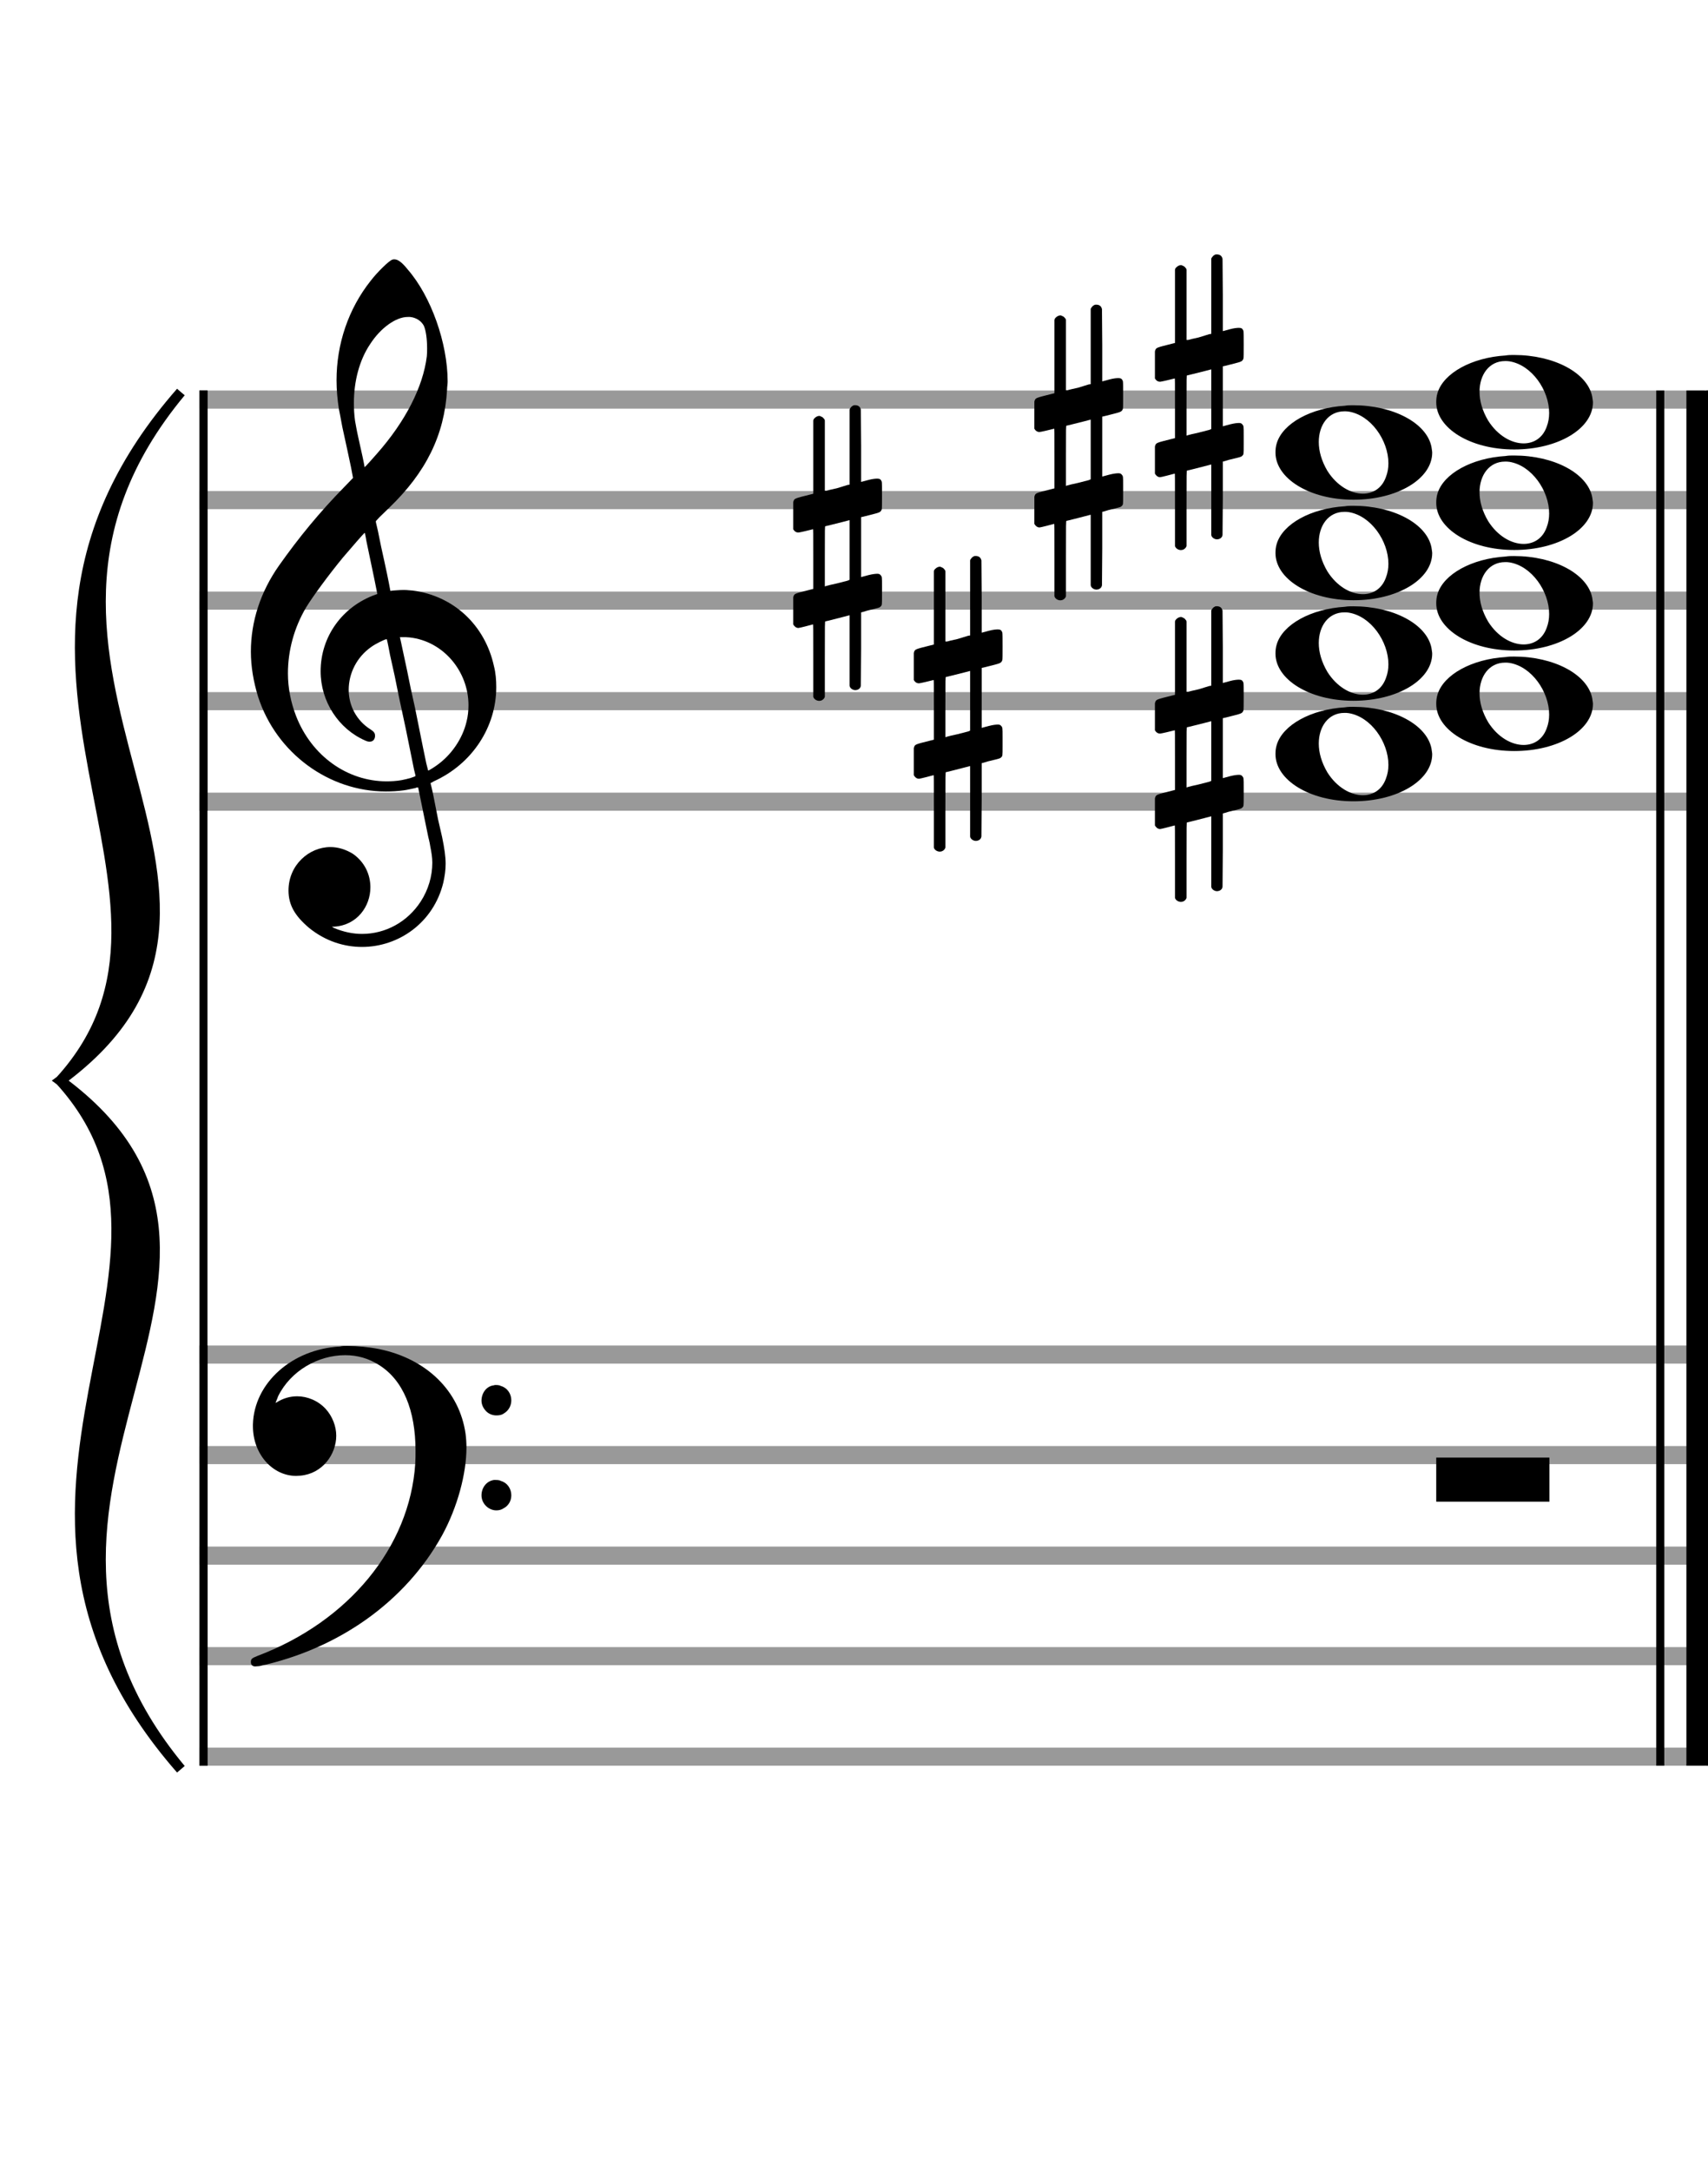
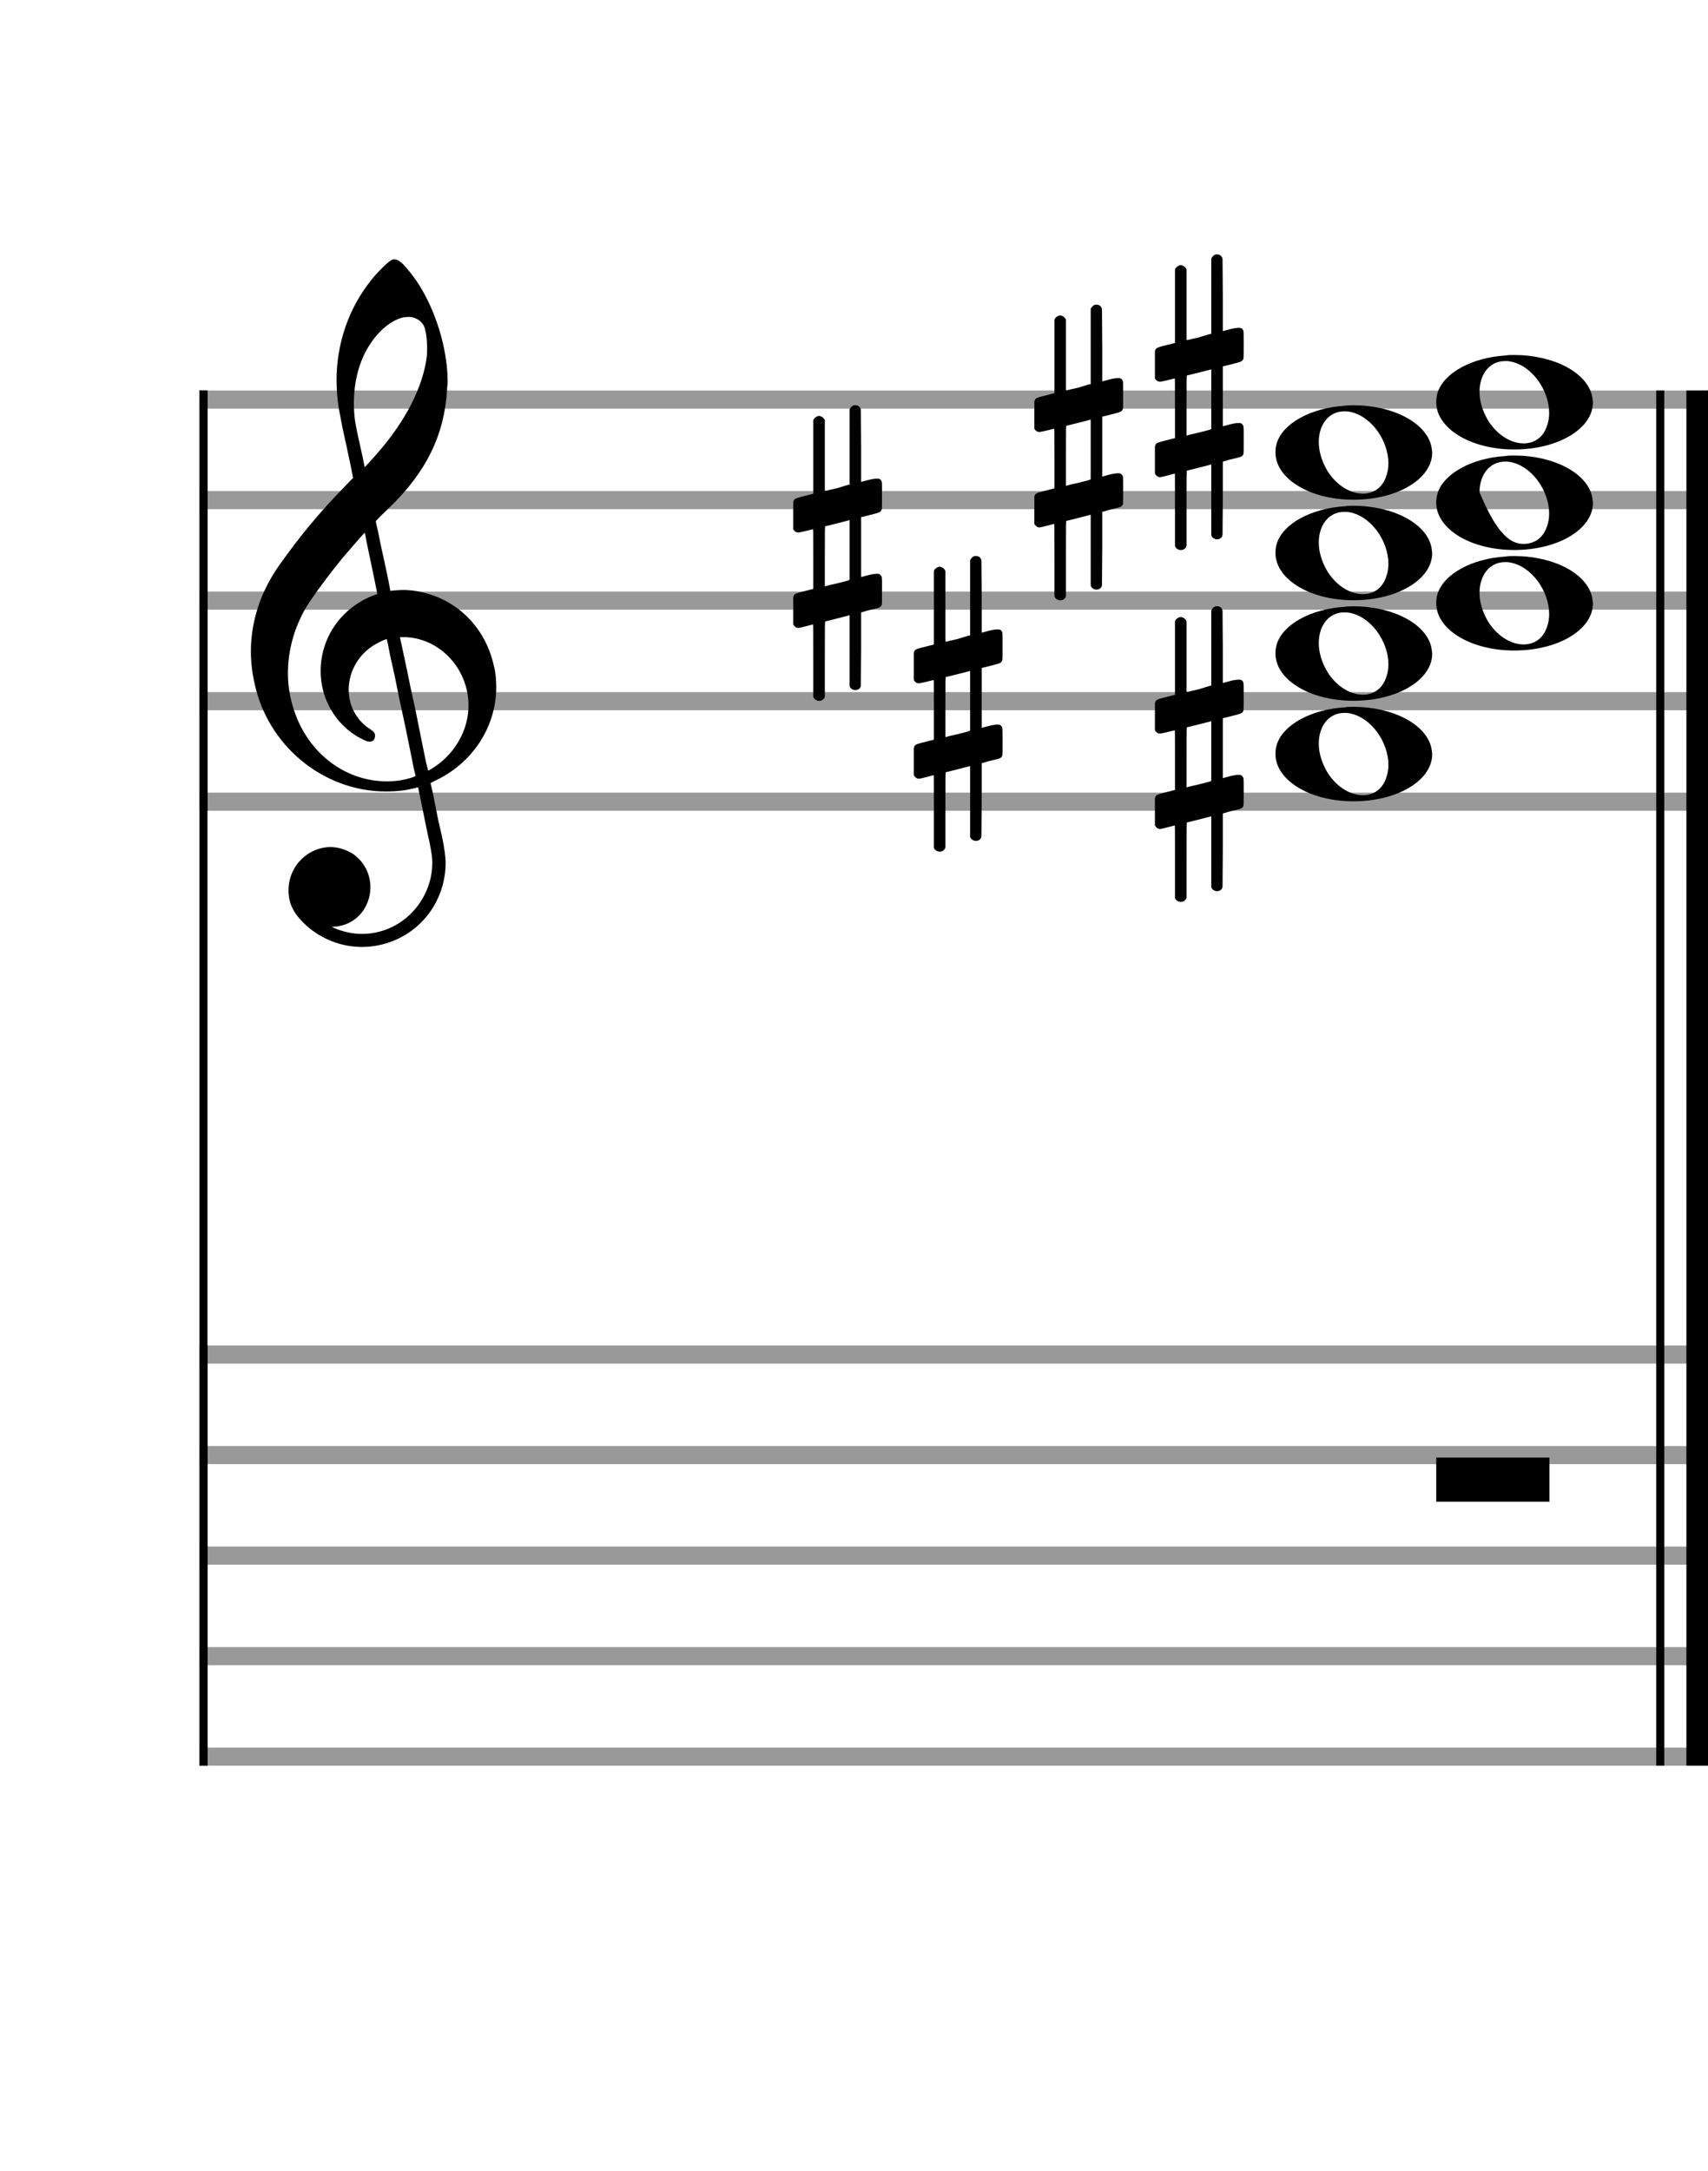
<svg xmlns="http://www.w3.org/2000/svg" version="1.1" id="Layer_1" x="0px" y="0px" width="170px" height="216px" viewBox="0 0 170 216" enable-background="new 0 0 170 216" xml:space="preserve">
  <rect stroke-width="0.3" fill="#999999" stroke="#999999" font-family="Arial" font-size="10pt" font-weight="normal" font-style="normal" x="20" y="39" width="149.5" height="1.5" />
  <rect stroke-width="0.3" fill="#999999" stroke="#999999" font-family="Arial" font-size="10pt" font-weight="normal" font-style="normal" x="20" y="49" width="149.5" height="1.5" />
  <rect stroke-width="0.3" fill="#999999" stroke="#999999" font-family="Arial" font-size="10pt" font-weight="normal" font-style="normal" x="20" y="59" width="149.5" height="1.5" />
  <rect stroke-width="0.3" fill="#999999" stroke="#999999" font-family="Arial" font-size="10pt" font-weight="normal" font-style="normal" x="20" y="69" width="149.5" height="1.5" />
  <rect stroke-width="0.3" fill="#999999" stroke="#999999" font-family="Arial" font-size="10pt" font-weight="normal" font-style="normal" x="20" y="79" width="149.5" height="1.5" />
  <rect stroke-width="0.3" fill="black" stroke="black" font-family="Arial" font-size="10pt" font-weight="normal" font-style="normal" x="20" y="39" width="0.5" height="41.5" />
  <rect stroke-width="0.3" fill="black" stroke="black" font-family="Arial" font-size="10pt" font-weight="normal" font-style="normal" x="170" y="39" width="0.5" height="41.5" />
  <path stroke-width="0.3" fill="black" stroke="none" font-family="Arial" font-size="10pt" font-weight="normal" font-style="normal" x="170" y="39" width="0.5" height="41.5" d="M25 69M39.054 25.829C39.112 25.8,39.17 25.8,39.256 25.8C39.602 25.8,40.005 26.088,40.581 26.808C42.914 29.486,44.555 34.152,44.555 37.954C44.555 38.242,44.498 38.472,44.498 38.76C44.238 43.282,42.395 46.997,38.738 50.51L37.758 51.461L37.413 51.835L37.413 51.95L37.614 52.814L37.931 54.37L38.248 55.81C38.68 57.768,38.853 58.776,38.853 58.776C38.853 58.776,38.853 58.776,38.853 58.776C38.853 58.776,38.968 58.776,39.112 58.747C39.256 58.747,39.717 58.69,40.206 58.69C40.552 58.69,40.898 58.747,41.07 58.747C45.131 59.266,48.27 62.174,49.163 66.264C49.336 66.926,49.394 67.646,49.394 68.366C49.394 72.254,47.061 75.97,43.173 77.726C42.942 77.87,42.856 77.899,42.856 77.899L42.856 77.928C42.856 77.928,43.029 78.59,43.173 79.339L43.605 81.528L44.008 83.285C44.238 84.408,44.354 85.214,44.354 85.934C44.354 86.568,44.267 87.144,44.123 87.806C43.144 91.81,39.659 94.2,36.03 94.2C34.245 94.2,32.402 93.624,30.789 92.328C29.349 91.118,28.715 90.024,28.715 88.584C28.715 86.05,30.76 84.264,32.891 84.264C33.64 84.264,34.389 84.494,35.109 84.926C36.318 85.762,36.866 87.029,36.866 88.267C36.866 90.168,35.541 92.04,33.266 92.184L33.035 92.184L33.208 92.299C34.158 92.702,35.109 92.904,36.03 92.904C38.363 92.904,40.552 91.723,41.877 89.678C42.626 88.526,43.029 87.173,43.029 85.819C43.029 85.301,42.942 84.782,42.827 84.206C42.827 84.149,42.741 83.688,42.626 83.256C41.992 80.146,41.618 78.331,41.618 78.331C41.618 78.331,41.618 78.331,41.618 78.331C41.56 78.331,41.445 78.331,41.358 78.389C41.07 78.446,40.466 78.59,40.206 78.619C39.573 78.706,38.968 78.734,38.392 78.734C32.747 78.734,27.506 74.933,25.691 69.317C25.23 67.819,24.971 66.322,24.971 64.824C24.971 61.829,25.922 58.891,27.765 56.27C29.781 53.419,31.797 50.971,34.274 48.437L35.138 47.544L34.936 46.478L34.562 44.722L34.072 42.475C33.928 41.64,33.755 40.834,33.726 40.661C33.582 39.71,33.496 38.789,33.496 37.838C33.496 34.21,34.677 30.725,36.894 27.931C37.557 27.067,38.738 25.915,39.054 25.829M40.811 31.531C40.754 31.531,40.667 31.531,40.581 31.531C39.4 31.531,37.874 32.626,36.837 34.238C35.771 35.822,35.224 37.925,35.224 40.085C35.224 40.661,35.253 41.266,35.339 41.87C35.426 42.302,35.454 42.59,35.685 43.627L36.088 45.442C36.203 45.989,36.29 46.421,36.29 46.478L36.29 46.478C36.318 46.478,37.211 45.499,37.499 45.154C40.379 41.899,42.107 38.472,42.482 35.448C42.51 35.16,42.51 34.93,42.51 34.642C42.51 33.749,42.395 32.885,42.194 32.424C41.963 31.963,41.445 31.589,40.811 31.531M36.462 53.794C36.405 53.39,36.318 53.074,36.318 53.016C36.318 53.016,36.318 53.016,36.29 53.016C36.232 53.016,34.994 54.456,34.13 55.464C32.661 57.25,31.106 59.381,30.472 60.418C29.262 62.462,28.658 64.738,28.658 66.984C28.658 68.453,28.946 69.864,29.464 71.218C31.019 75.221,34.59 77.726,38.478 77.726C38.939 77.726,39.458 77.698,39.947 77.611C40.581 77.496,41.358 77.266,41.358 77.179L41.358 77.179C41.358 77.179,41.301 76.891,41.214 76.574L40.379 72.456L39.717 69.374L39.285 67.243L38.824 65.17C38.594 63.931,38.507 63.614,38.507 63.614C38.507 63.614,38.507 63.586,38.478 63.586C38.306 63.586,37.384 64.046,36.981 64.334C35.483 65.371,34.706 67.013,34.706 68.626C34.706 70.152,35.454 71.678,36.894 72.571C37.211 72.773,37.326 72.946,37.326 73.147C37.326 73.176,37.326 73.262,37.326 73.291C37.269 73.637,37.067 73.781,36.779 73.781C36.664 73.781,36.52 73.752,36.347 73.666C33.698 72.514,31.912 69.778,31.912 66.782L31.912 66.782C31.912 63.326,34.072 60.331,37.384 59.15L37.557 59.093L37.269 57.653L36.462 53.794M40.782 63.413C40.552 63.384,40.322 63.384,40.149 63.384C40.091 63.384,40.005 63.384,39.947 63.384L39.803 63.384L39.918 63.902L40.523 66.725L40.898 68.568L41.301 70.382L42.107 74.386L42.424 75.912C42.539 76.315,42.597 76.661,42.626 76.661C42.626 76.661,42.626 76.661,42.626 76.661C42.654 76.661,43.144 76.373,43.461 76.142C44.93 75.106,46.024 73.493,46.427 71.822C46.571 71.275,46.629 70.699,46.629 70.152C46.629 66.811,44.152 63.787,40.782 63.413" />
  <rect stroke-width="0.3" fill="#999999" stroke="#999999" font-family="Arial" font-size="10pt" font-weight="normal" font-style="normal" x="20" y="134" width="149.5" height="1.5" />
  <rect stroke-width="0.3" fill="#999999" stroke="#999999" font-family="Arial" font-size="10pt" font-weight="normal" font-style="normal" x="20" y="144" width="149.5" height="1.5" />
  <rect stroke-width="0.3" fill="#999999" stroke="#999999" font-family="Arial" font-size="10pt" font-weight="normal" font-style="normal" x="20" y="154" width="149.5" height="1.5" />
  <rect stroke-width="0.3" fill="#999999" stroke="#999999" font-family="Arial" font-size="10pt" font-weight="normal" font-style="normal" x="20" y="164" width="149.5" height="1.5" />
  <rect stroke-width="0.3" fill="#999999" stroke="#999999" font-family="Arial" font-size="10pt" font-weight="normal" font-style="normal" x="20" y="174" width="149.5" height="1.5" />
  <rect stroke-width="0.3" fill="black" stroke="black" font-family="Arial" font-size="10pt" font-weight="normal" font-style="normal" x="20" y="134" width="0.5" height="41.5" />
-   <rect stroke-width="0.3" fill="black" stroke="black" font-family="Arial" font-size="10pt" font-weight="normal" font-style="normal" x="170" y="134" width="0.5" height="41.5" />
-   <path stroke-width="0.3" fill="black" stroke="none" font-family="Arial" font-size="10pt" font-weight="normal" font-style="normal" x="170" y="134" width="0.5" height="41.5" d="M25 144M33.842 133.949C34.072 133.891,34.302 133.891,34.562 133.891C35.57 133.891,36.75 134.006,37.758 134.208C42.482 135.187,45.736 138.384,46.341 142.646C46.398 143.107,46.427 143.539,46.427 144C46.427 146.592,45.534 149.933,44.008 152.726C40.379 159.293,33.755 164.016,25.806 165.744C25.662 165.744,25.547 165.773,25.403 165.773C25.115 165.773,24.971 165.6,24.971 165.341C24.971 165.053,25.029 164.966,25.605 164.736C34.706 161.309,40.782 153.907,41.33 145.613C41.358 145.181,41.358 144.691,41.358 144.317C41.358 140.285,40.12 137.29,37.73 135.792C36.693 135.13,35.57 134.813,34.36 134.813C31.682 134.813,28.946 136.339,27.678 138.902C27.621 139.104,27.419 139.536,27.419 139.565C27.419 139.565,27.419 139.565,27.419 139.565C27.419 139.565,27.448 139.536,27.534 139.507C28.168 139.104,28.859 138.902,29.579 138.902C30.587 138.902,31.653 139.334,32.402 140.141C33.093 140.89,33.467 141.898,33.467 142.819C33.467 144.691,32.085 146.592,29.925 146.794C29.781 146.794,29.637 146.822,29.493 146.822C27.102 146.822,25.173 144.634,25.173 141.869C25.173 141.811,25.173 141.725,25.173 141.696C25.288 137.578,29.061 134.208,33.842 133.949M49.163 137.808C49.221 137.779,49.25 137.779,49.336 137.779C49.538 137.779,49.768 137.808,49.826 137.866C50.546 138.067,50.891 138.701,50.891 139.306C50.891 139.824,50.632 140.342,50.114 140.63C49.912 140.774,49.653 140.803,49.394 140.803C48.99 140.803,48.558 140.63,48.27 140.256C48.04 139.968,47.925 139.651,47.925 139.334C47.925 138.614,48.386 137.894,49.163 137.808M49.163 147.226C49.221 147.226,49.25 147.226,49.336 147.226C49.538 147.226,49.768 147.254,49.826 147.312C50.546 147.514,50.891 148.147,50.891 148.752C50.891 149.27,50.632 149.789,50.114 150.048C49.912 150.192,49.653 150.25,49.394 150.25C48.99 150.25,48.558 150.048,48.27 149.702C48.04 149.414,47.925 149.098,47.925 148.752C47.925 148.032,48.386 147.341,49.163 147.226" />
-   <path stroke-width="0.3" fill="black" stroke="none" font-family="Arial" font-size="10pt" font-weight="normal" font-style="normal" x="170" y="134" width="0.5" height="41.5" d="M18 39C-4.8 66.4,31.2 89.005,6 107.5C31.2 125.995,-4.8 148.6,18 176C-6 148.6,22.8 125.995,6 107.5C22.8 89.005,-6 66.4,18 39" />
-   <path stroke-width="1" fill="none" stroke="black" font-family="Arial" font-size="10pt" font-weight="normal" font-style="normal" x="170" y="134" width="0.5" height="41.5" d="M18 39C-4.8 66.4,31.2 89.005,6 107.5C31.2 125.995,-4.8 148.6,18 176C-6 148.6,22.8 125.995,6 107.5C22.8 89.005,-6 66.4,18 39" />
  <rect stroke-width="0.3" fill="black" stroke="black" font-family="Arial" font-size="10pt" font-weight="normal" font-style="normal" x="20" y="39" width="0.5" height="136.5" />
  <rect stroke-width="0.3" fill="black" stroke="black" font-family="Arial" font-size="10pt" font-weight="normal" font-style="normal" x="165" y="39" width="0.5" height="136.5" />
  <rect stroke-width="0.3" fill="black" stroke="black" font-family="Arial" font-size="10pt" font-weight="normal" font-style="normal" x="168" y="39" width="2.5" height="136.5" />
  <g class="vf-stavenote">
    <g class="vf-note" pointer-events="bounding-box">
      <g class="vf-notehead" pointer-events="bounding-box">
        <path stroke-width="0.3" fill="black" stroke="none" font-family="Arial" font-size="10pt" font-weight="normal" font-style="normal" x="168" y="39" width="2.5" height="136.5" d="M126.951 75M133.855 70.363C134.133 70.313,134.41 70.313,134.687 70.313C138.669 70.313,141.995 72.077,142.474 74.446C142.499 74.672,142.549 74.874,142.549 75.025C142.549 77.621,139.122 79.712,134.712 79.712C130.302 79.712,126.951 77.57,126.951 75.025C126.951 74.723,126.976 74.42,127.077 74.093C127.681 72.102,130.504 70.565,133.855 70.363M134.233 70.943C134.107 70.918,133.931 70.918,133.805 70.918C132.217 70.918,131.26 72.278,131.26 73.967C131.26 74.874,131.537 75.857,132.117 76.84C133.074 78.352,134.46 79.108,135.645 79.108C136.653 79.108,137.535 78.578,137.938 77.47C138.114 77.016,138.19 76.562,138.19 76.084C138.19 73.816,136.451 71.296,134.233 70.943" />
      </g>
      <g class="vf-notehead" pointer-events="bounding-box">
-         <path stroke-width="0.3" fill="black" stroke="none" font-family="Arial" font-size="10pt" font-weight="normal" font-style="normal" x="168" y="39" width="2.5" height="136.5" d="M142.951 70M149.855 65.363C150.133 65.313,150.41 65.313,150.687 65.313C154.669 65.313,157.995 67.077,158.474 69.446C158.499 69.672,158.549 69.874,158.549 70.025C158.549 72.621,155.122 74.712,150.712 74.712C146.302 74.712,142.951 72.57,142.951 70.025C142.951 69.723,142.976 69.42,143.077 69.093C143.681 67.102,146.504 65.565,149.855 65.363M150.233 65.943C150.107 65.918,149.931 65.918,149.805 65.918C148.217 65.918,147.26 67.278,147.26 68.967C147.26 69.874,147.537 70.857,148.117 71.84C149.074 73.352,150.46 74.108,151.645 74.108C152.653 74.108,153.535 73.578,153.938 72.47C154.114 72.016,154.19 71.562,154.19 71.084C154.19 68.816,152.451 66.296,150.233 65.943" />
-       </g>
+         </g>
      <g class="vf-notehead" pointer-events="bounding-box">
        <path stroke-width="0.3" fill="black" stroke="none" font-family="Arial" font-size="10pt" font-weight="normal" font-style="normal" x="168" y="39" width="2.5" height="136.5" d="M126.951 65M133.855 60.363C134.133 60.313,134.41 60.313,134.687 60.313C138.669 60.313,141.995 62.077,142.474 64.446C142.499 64.672,142.549 64.874,142.549 65.025C142.549 67.621,139.122 69.712,134.712 69.712C130.302 69.712,126.951 67.57,126.951 65.025C126.951 64.723,126.976 64.42,127.077 64.093C127.681 62.102,130.504 60.565,133.855 60.363M134.233 60.943C134.107 60.918,133.931 60.918,133.805 60.918C132.217 60.918,131.26 62.278,131.26 63.967C131.26 64.874,131.537 65.857,132.117 66.84C133.074 68.352,134.46 69.108,135.645 69.108C136.653 69.108,137.535 68.578,137.938 67.47C138.114 67.016,138.19 66.562,138.19 66.084C138.19 63.816,136.451 61.296,134.233 60.943" />
      </g>
      <g class="vf-notehead" pointer-events="bounding-box">
        <path stroke-width="0.3" fill="black" stroke="none" font-family="Arial" font-size="10pt" font-weight="normal" font-style="normal" x="168" y="39" width="2.5" height="136.5" d="M142.951 60M149.855 55.363C150.133 55.313,150.41 55.313,150.687 55.313C154.669 55.313,157.995 57.077,158.474 59.446C158.499 59.672,158.549 59.874,158.549 60.025C158.549 62.621,155.122 64.712,150.712 64.712C146.302 64.712,142.951 62.57,142.951 60.025C142.951 59.723,142.976 59.42,143.077 59.093C143.681 57.102,146.504 55.565,149.855 55.363M150.233 55.943C150.107 55.918,149.931 55.918,149.805 55.918C148.217 55.918,147.26 57.278,147.26 58.967C147.26 59.874,147.537 60.857,148.117 61.84C149.074 63.352,150.46 64.108,151.645 64.108C152.653 64.108,153.535 63.578,153.938 62.47C154.114 62.016,154.19 61.562,154.19 61.084C154.19 58.816,152.451 56.296,150.233 55.943" />
      </g>
      <g class="vf-notehead" pointer-events="bounding-box">
        <path stroke-width="0.3" fill="black" stroke="none" font-family="Arial" font-size="10pt" font-weight="normal" font-style="normal" x="168" y="39" width="2.5" height="136.5" d="M126.951 55M133.855 50.363C134.133 50.313,134.41 50.313,134.687 50.313C138.669 50.313,141.995 52.077,142.474 54.446C142.499 54.672,142.549 54.874,142.549 55.025C142.549 57.621,139.122 59.712,134.712 59.712C130.302 59.712,126.951 57.57,126.951 55.025C126.951 54.723,126.976 54.42,127.077 54.093C127.681 52.102,130.504 50.565,133.855 50.363M134.233 50.943C134.107 50.918,133.931 50.918,133.805 50.918C132.217 50.918,131.26 52.278,131.26 53.967C131.26 54.874,131.537 55.857,132.117 56.84C133.074 58.352,134.46 59.108,135.645 59.108C136.653 59.108,137.535 58.578,137.938 57.47C138.114 57.016,138.19 56.562,138.19 56.084C138.19 53.816,136.451 51.296,134.233 50.943" />
      </g>
      <g class="vf-notehead" pointer-events="bounding-box">
-         <path stroke-width="0.3" fill="black" stroke="none" font-family="Arial" font-size="10pt" font-weight="normal" font-style="normal" x="168" y="39" width="2.5" height="136.5" d="M142.951 50M149.855 45.363C150.133 45.313,150.41 45.313,150.687 45.313C154.669 45.313,157.995 47.077,158.474 49.446C158.499 49.672,158.549 49.874,158.549 50.025C158.549 52.621,155.122 54.712,150.712 54.712C146.302 54.712,142.951 52.57,142.951 50.025C142.951 49.723,142.976 49.42,143.077 49.093C143.681 47.102,146.504 45.565,149.855 45.363M150.233 45.943C150.107 45.918,149.931 45.918,149.805 45.918C148.217 45.918,147.26 47.278,147.26 48.967C147.26 49.874,147.537 50.857,148.117 51.84C149.074 53.352,150.46 54.108,151.645 54.108C152.653 54.108,153.535 53.578,153.938 52.47C154.114 52.016,154.19 51.562,154.19 51.084C154.19 48.816,152.451 46.296,150.233 45.943" />
+         <path stroke-width="0.3" fill="black" stroke="none" font-family="Arial" font-size="10pt" font-weight="normal" font-style="normal" x="168" y="39" width="2.5" height="136.5" d="M142.951 50M149.855 45.363C150.133 45.313,150.41 45.313,150.687 45.313C154.669 45.313,157.995 47.077,158.474 49.446C158.499 49.672,158.549 49.874,158.549 50.025C158.549 52.621,155.122 54.712,150.712 54.712C146.302 54.712,142.951 52.57,142.951 50.025C142.951 49.723,142.976 49.42,143.077 49.093C143.681 47.102,146.504 45.565,149.855 45.363M150.233 45.943C150.107 45.918,149.931 45.918,149.805 45.918C148.217 45.918,147.26 47.278,147.26 48.967C149.074 53.352,150.46 54.108,151.645 54.108C152.653 54.108,153.535 53.578,153.938 52.47C154.114 52.016,154.19 51.562,154.19 51.084C154.19 48.816,152.451 46.296,150.233 45.943" />
      </g>
      <g class="vf-notehead" pointer-events="bounding-box">
        <path stroke-width="0.3" fill="black" stroke="none" font-family="Arial" font-size="10pt" font-weight="normal" font-style="normal" x="168" y="39" width="2.5" height="136.5" d="M126.951 45M133.855 40.363C134.133 40.313,134.41 40.313,134.687 40.313C138.669 40.313,141.995 42.077,142.474 44.446C142.499 44.672,142.549 44.874,142.549 45.025C142.549 47.621,139.122 49.712,134.712 49.712C130.302 49.712,126.951 47.57,126.951 45.025C126.951 44.723,126.976 44.42,127.077 44.093C127.681 42.102,130.504 40.565,133.855 40.363M134.233 40.943C134.107 40.918,133.931 40.918,133.805 40.918C132.217 40.918,131.26 42.278,131.26 43.967C131.26 44.874,131.537 45.857,132.117 46.84C133.074 48.352,134.46 49.108,135.645 49.108C136.653 49.108,137.535 48.578,137.938 47.47C138.114 47.016,138.19 46.562,138.19 46.084C138.19 43.816,136.451 41.296,134.233 40.943" />
      </g>
      <g class="vf-notehead" pointer-events="bounding-box">
        <path stroke-width="0.3" fill="black" stroke="none" font-family="Arial" font-size="10pt" font-weight="normal" font-style="normal" x="168" y="39" width="2.5" height="136.5" d="M142.951 40M149.855 35.363C150.133 35.313,150.41 35.313,150.687 35.313C154.669 35.313,157.995 37.077,158.474 39.446C158.499 39.672,158.549 39.874,158.549 40.025C158.549 42.621,155.122 44.712,150.712 44.712C146.302 44.712,142.951 42.57,142.951 40.025C142.951 39.723,142.976 39.42,143.077 39.093C143.681 37.102,146.504 35.565,149.855 35.363M150.233 35.943C150.107 35.918,149.931 35.918,149.805 35.918C148.217 35.918,147.26 37.278,147.26 38.967C147.26 39.874,147.537 40.857,148.117 41.84C149.074 43.352,150.46 44.108,151.645 44.108C152.653 44.108,153.535 43.578,153.938 42.47C154.114 42.016,154.19 41.562,154.19 41.084C154.19 38.816,152.451 36.296,150.233 35.943" />
      </g>
    </g>
    <g class="vf-modifiers">
      <path stroke-width="0.3" fill="black" stroke="none" font-family="Arial" font-size="10pt" font-weight="normal" font-style="normal" x="168" y="39" width="2.5" height="136.5" d="M114.951 75M120.888 60.362C120.97 60.308,120.997 60.308,121.107 60.308C121.38 60.308,121.572 60.417,121.654 60.663L121.681 60.745L121.709 64.33L121.709 67.941L122.42 67.75C122.83 67.64,123.131 67.613,123.323 67.613C123.569 67.613,123.678 67.695,123.761 67.914C123.788 67.996,123.788 68.625,123.788 69.309C123.788 69.966,123.788 70.65,123.761 70.677C123.651 70.951,123.569 70.978,122.83 71.17C121.9 71.416,121.709 71.443,121.709 71.443C121.709 71.443,121.709 72.155,121.709 73.222C121.709 73.605,121.709 74.015,121.709 74.453L121.709 77.408L122.42 77.216C122.858 77.107,123.131 77.079,123.323 77.079C123.46 77.079,123.569 77.107,123.651 77.216C123.788 77.38,123.788 77.353,123.788 78.365L123.788 78.776L123.788 79.213C123.788 80.226,123.788 80.198,123.651 80.335C123.542 80.445,123.569 80.445,122.31 80.746C122.037 80.828,121.791 80.91,121.763 80.91L121.709 80.91L121.709 84.549L121.681 88.215L121.654 88.324C121.572 88.543,121.353 88.653,121.107 88.653C120.942 88.653,120.696 88.543,120.587 88.324L120.559 88.215L120.559 84.713L120.559 81.211L120.532 81.211L119.903 81.375L118.726 81.676C118.425 81.758,118.152 81.813,118.152 81.813C118.097 81.813,118.097 82.004,118.097 85.534L118.097 89.309L118.07 89.391C117.96 89.61,117.741 89.72,117.55 89.72C117.331 89.72,117.085 89.61,116.975 89.391L116.948 89.309L116.948 85.698C116.948 82.36,116.948 82.114,116.921 82.114C116.921 82.114,116.921 82.114,116.921 82.114C116.62 82.196,115.58 82.469,115.47 82.469C115.224 82.469,115.06 82.305,114.951 82.114C114.951 82.004,114.951 82.004,114.951 80.718L114.951 79.432L114.978 79.323C115.087 79.049,115.087 79.049,116.62 78.666L116.948 78.584L116.948 75.602C116.948 72.839,116.948 72.647,116.921 72.647C116.921 72.647,116.921 72.647,116.921 72.647C116.62 72.729,115.58 72.975,115.47 72.975C115.224 72.975,115.06 72.839,114.951 72.647C114.951 72.538,114.951 72.538,114.951 71.252L114.951 69.966L114.978 69.856C115.087 69.583,115.087 69.583,116.62 69.2L116.948 69.118L116.948 65.479L116.948 61.84L116.975 61.73C117.085 61.539,117.331 61.375,117.55 61.375C117.632 61.375,117.687 61.429,117.769 61.457C117.878 61.484,117.988 61.621,118.07 61.73L118.097 61.84L118.097 65.342L118.097 68.817L118.261 68.817C118.316 68.789,118.808 68.68,119.301 68.57L120.368 68.242L120.559 68.215L120.559 64.494L120.559 60.745L120.587 60.663C120.669 60.554,120.751 60.417,120.888 60.362M120.559 74.754C120.559 73.085,120.559 71.744,120.559 71.744L120.559 71.744C120.532 71.744,120.258 71.826,119.93 71.908L118.726 72.209C118.425 72.291,118.152 72.346,118.152 72.346C118.097 72.346,118.097 72.51,118.097 75.328L118.097 78.338L118.261 78.283C118.316 78.256,118.808 78.146,119.301 78.037L120.368 77.763L120.559 77.681L120.559 74.754" />
      <path stroke-width="0.3" fill="black" stroke="none" font-family="Arial" font-size="10pt" font-weight="normal" font-style="normal" x="168" y="39" width="2.5" height="136.5" d="M90.951 70M96.888 55.362C96.97 55.308,96.997 55.308,97.107 55.308C97.38 55.308,97.572 55.417,97.654 55.663L97.681 55.745L97.709 59.33L97.709 62.941L98.42 62.75C98.83 62.64,99.131 62.613,99.323 62.613C99.569 62.613,99.678 62.695,99.761 62.914C99.788 62.996,99.788 63.625,99.788 64.309C99.788 64.966,99.788 65.65,99.761 65.677C99.651 65.951,99.569 65.978,98.83 66.17C97.9 66.416,97.709 66.443,97.709 66.443C97.709 66.443,97.709 67.155,97.709 68.222C97.709 68.605,97.709 69.015,97.709 69.453L97.709 72.408L98.42 72.216C98.858 72.107,99.131 72.079,99.323 72.079C99.46 72.079,99.569 72.107,99.651 72.216C99.788 72.38,99.788 72.353,99.788 73.365L99.788 73.776L99.788 74.213C99.788 75.226,99.788 75.198,99.651 75.335C99.542 75.445,99.569 75.445,98.31 75.746C98.037 75.828,97.791 75.91,97.763 75.91L97.709 75.91L97.709 79.549L97.681 83.215L97.654 83.324C97.572 83.543,97.353 83.653,97.107 83.653C96.942 83.653,96.696 83.543,96.587 83.324L96.559 83.215L96.559 79.713L96.559 76.211L96.532 76.211L95.903 76.375L94.726 76.676C94.425 76.758,94.152 76.813,94.152 76.813C94.097 76.813,94.097 77.004,94.097 80.534L94.097 84.309L94.07 84.391C93.96 84.61,93.741 84.72,93.55 84.72C93.331 84.72,93.085 84.61,92.975 84.391L92.948 84.309L92.948 80.698C92.948 77.36,92.948 77.114,92.921 77.114C92.921 77.114,92.921 77.114,92.921 77.114C92.62 77.196,91.58 77.469,91.47 77.469C91.224 77.469,91.06 77.305,90.951 77.114C90.951 77.004,90.951 77.004,90.951 75.718L90.951 74.432L90.978 74.323C91.087 74.049,91.087 74.049,92.62 73.666L92.948 73.584L92.948 70.602C92.948 67.839,92.948 67.647,92.921 67.647C92.921 67.647,92.921 67.647,92.921 67.647C92.62 67.729,91.58 67.975,91.47 67.975C91.224 67.975,91.06 67.839,90.951 67.647C90.951 67.538,90.951 67.538,90.951 66.252L90.951 64.966L90.978 64.856C91.087 64.583,91.087 64.583,92.62 64.2L92.948 64.118L92.948 60.479L92.948 56.84L92.975 56.73C93.085 56.539,93.331 56.375,93.55 56.375C93.632 56.375,93.687 56.429,93.769 56.457C93.878 56.484,93.988 56.621,94.07 56.73L94.097 56.84L94.097 60.342L94.097 63.817L94.261 63.817C94.316 63.789,94.808 63.68,95.301 63.57L96.368 63.242L96.559 63.215L96.559 59.494L96.559 55.745L96.587 55.663C96.669 55.554,96.751 55.417,96.888 55.362M96.559 69.754C96.559 68.085,96.559 66.744,96.559 66.744L96.559 66.744C96.532 66.744,96.258 66.826,95.93 66.908L94.726 67.209C94.425 67.291,94.152 67.346,94.152 67.346C94.097 67.346,94.097 67.51,94.097 70.328L94.097 73.338L94.261 73.283C94.316 73.256,94.808 73.146,95.301 73.037L96.368 72.763L96.559 72.681L96.559 69.754" />
      <path stroke-width="0.3" fill="black" stroke="none" font-family="Arial" font-size="10pt" font-weight="normal" font-style="normal" x="168" y="39" width="2.5" height="136.5" d="M78.951 55M84.888 40.362C84.97 40.308,84.997 40.308,85.107 40.308C85.38 40.308,85.572 40.417,85.654 40.663L85.681 40.745L85.709 44.33L85.709 47.941L86.42 47.75C86.83 47.64,87.131 47.613,87.323 47.613C87.569 47.613,87.678 47.695,87.761 47.914C87.788 47.996,87.788 48.625,87.788 49.309C87.788 49.966,87.788 50.65,87.761 50.677C87.651 50.951,87.569 50.978,86.83 51.17C85.9 51.416,85.709 51.443,85.709 51.443C85.709 51.443,85.709 52.155,85.709 53.222C85.709 53.605,85.709 54.015,85.709 54.453L85.709 57.408L86.42 57.216C86.858 57.107,87.131 57.079,87.323 57.079C87.46 57.079,87.569 57.107,87.651 57.216C87.788 57.38,87.788 57.353,87.788 58.365L87.788 58.776L87.788 59.213C87.788 60.226,87.788 60.198,87.651 60.335C87.542 60.445,87.569 60.445,86.31 60.746C86.037 60.828,85.791 60.91,85.763 60.91L85.709 60.91L85.709 64.549L85.681 68.215L85.654 68.324C85.572 68.543,85.353 68.653,85.107 68.653C84.942 68.653,84.696 68.543,84.587 68.324L84.559 68.215L84.559 64.713L84.559 61.211L84.532 61.211L83.903 61.375L82.726 61.676C82.425 61.758,82.152 61.813,82.152 61.813C82.097 61.813,82.097 62.004,82.097 65.534L82.097 69.309L82.07 69.391C81.96 69.61,81.741 69.72,81.55 69.72C81.331 69.72,81.085 69.61,80.975 69.391L80.948 69.309L80.948 65.698C80.948 62.36,80.948 62.114,80.921 62.114C80.921 62.114,80.921 62.114,80.921 62.114C80.62 62.196,79.58 62.469,79.47 62.469C79.224 62.469,79.06 62.305,78.951 62.114C78.951 62.004,78.951 62.004,78.951 60.718L78.951 59.432L78.978 59.323C79.087 59.049,79.087 59.049,80.62 58.666L80.948 58.584L80.948 55.602C80.948 52.839,80.948 52.647,80.921 52.647C80.921 52.647,80.921 52.647,80.921 52.647C80.62 52.729,79.58 52.975,79.47 52.975C79.224 52.975,79.06 52.839,78.951 52.647C78.951 52.538,78.951 52.538,78.951 51.252L78.951 49.966L78.978 49.856C79.087 49.583,79.087 49.583,80.62 49.2L80.948 49.118L80.948 45.479L80.948 41.84L80.975 41.73C81.085 41.539,81.331 41.375,81.55 41.375C81.632 41.375,81.687 41.429,81.769 41.457C81.878 41.484,81.988 41.621,82.07 41.73L82.097 41.84L82.097 45.342L82.097 48.817L82.261 48.817C82.316 48.789,82.808 48.68,83.301 48.57L84.368 48.242L84.559 48.215L84.559 44.494L84.559 40.745L84.587 40.663C84.669 40.554,84.751 40.417,84.888 40.362M84.559 54.754C84.559 53.085,84.559 51.744,84.559 51.744L84.559 51.744C84.532 51.744,84.258 51.826,83.93 51.908L82.726 52.209C82.425 52.291,82.152 52.346,82.152 52.346C82.097 52.346,82.097 52.51,82.097 55.328L82.097 58.338L82.261 58.283C82.316 58.256,82.808 58.146,83.301 58.037L84.368 57.763L84.559 57.681L84.559 54.754" />
      <path stroke-width="0.3" fill="black" stroke="none" font-family="Arial" font-size="10pt" font-weight="normal" font-style="normal" x="168" y="39" width="2.5" height="136.5" d="M102.951 45M108.888 30.362C108.97 30.308,108.997 30.308,109.107 30.308C109.38 30.308,109.572 30.417,109.654 30.663L109.681 30.745L109.709 34.33L109.709 37.941L110.42 37.75C110.83 37.64,111.131 37.613,111.323 37.613C111.569 37.613,111.678 37.695,111.761 37.914C111.788 37.996,111.788 38.625,111.788 39.309C111.788 39.966,111.788 40.65,111.761 40.677C111.651 40.951,111.569 40.978,110.83 41.17C109.9 41.416,109.709 41.443,109.709 41.443C109.709 41.443,109.709 42.155,109.709 43.222C109.709 43.605,109.709 44.015,109.709 44.453L109.709 47.408L110.42 47.216C110.858 47.107,111.131 47.079,111.323 47.079C111.46 47.079,111.569 47.107,111.651 47.216C111.788 47.38,111.788 47.353,111.788 48.365L111.788 48.776L111.788 49.213C111.788 50.226,111.788 50.198,111.651 50.335C111.542 50.445,111.569 50.445,110.31 50.746C110.037 50.828,109.791 50.91,109.763 50.91L109.709 50.91L109.709 54.549L109.681 58.215L109.654 58.324C109.572 58.543,109.353 58.653,109.107 58.653C108.942 58.653,108.696 58.543,108.587 58.324L108.559 58.215L108.559 54.713L108.559 51.211L108.532 51.211L107.903 51.375L106.726 51.676C106.425 51.758,106.152 51.813,106.152 51.813C106.097 51.813,106.097 52.004,106.097 55.534L106.097 59.309L106.07 59.391C105.96 59.61,105.741 59.72,105.55 59.72C105.331 59.72,105.085 59.61,104.975 59.391L104.948 59.309L104.948 55.698C104.948 52.36,104.948 52.114,104.921 52.114C104.921 52.114,104.921 52.114,104.921 52.114C104.62 52.196,103.58 52.469,103.47 52.469C103.224 52.469,103.06 52.305,102.951 52.114C102.951 52.004,102.951 52.004,102.951 50.718L102.951 49.432L102.978 49.323C103.087 49.049,103.087 49.049,104.62 48.666L104.948 48.584L104.948 45.602C104.948 42.839,104.948 42.647,104.921 42.647C104.921 42.647,104.921 42.647,104.921 42.647C104.62 42.729,103.58 42.975,103.47 42.975C103.224 42.975,103.06 42.839,102.951 42.647C102.951 42.538,102.951 42.538,102.951 41.252L102.951 39.966L102.978 39.856C103.087 39.583,103.087 39.583,104.62 39.2L104.948 39.118L104.948 35.479L104.948 31.84L104.975 31.73C105.085 31.539,105.331 31.375,105.55 31.375C105.632 31.375,105.687 31.429,105.769 31.457C105.878 31.484,105.988 31.621,106.07 31.73L106.097 31.84L106.097 35.342L106.097 38.817L106.261 38.817C106.316 38.789,106.808 38.68,107.301 38.57L108.368 38.242L108.559 38.215L108.559 34.494L108.559 30.745L108.587 30.663C108.669 30.554,108.751 30.417,108.888 30.362M108.559 44.754C108.559 43.085,108.559 41.744,108.559 41.744L108.559 41.744C108.532 41.744,108.258 41.826,107.93 41.908L106.726 42.209C106.425 42.291,106.152 42.346,106.152 42.346C106.097 42.346,106.097 42.51,106.097 45.328L106.097 48.338L106.261 48.283C106.316 48.256,106.808 48.146,107.301 48.037L108.368 47.763L108.559 47.681L108.559 44.754" />
      <path stroke-width="0.3" fill="black" stroke="none" font-family="Arial" font-size="10pt" font-weight="normal" font-style="normal" x="168" y="39" width="2.5" height="136.5" d="M114.951 40M120.888 25.362C120.97 25.308,120.997 25.308,121.107 25.308C121.38 25.308,121.572 25.417,121.654 25.663L121.681 25.745L121.709 29.33L121.709 32.941L122.42 32.75C122.83 32.64,123.131 32.613,123.323 32.613C123.569 32.613,123.678 32.695,123.761 32.914C123.788 32.996,123.788 33.625,123.788 34.309C123.788 34.966,123.788 35.65,123.761 35.677C123.651 35.951,123.569 35.978,122.83 36.17C121.9 36.416,121.709 36.443,121.709 36.443C121.709 36.443,121.709 37.155,121.709 38.222C121.709 38.605,121.709 39.015,121.709 39.453L121.709 42.408L122.42 42.216C122.858 42.107,123.131 42.079,123.323 42.079C123.46 42.079,123.569 42.107,123.651 42.216C123.788 42.38,123.788 42.353,123.788 43.365L123.788 43.776L123.788 44.213C123.788 45.226,123.788 45.198,123.651 45.335C123.542 45.445,123.569 45.445,122.31 45.746C122.037 45.828,121.791 45.91,121.763 45.91L121.709 45.91L121.709 49.549L121.681 53.215L121.654 53.324C121.572 53.543,121.353 53.653,121.107 53.653C120.942 53.653,120.696 53.543,120.587 53.324L120.559 53.215L120.559 49.713L120.559 46.211L120.532 46.211L119.903 46.375L118.726 46.676C118.425 46.758,118.152 46.813,118.152 46.813C118.097 46.813,118.097 47.004,118.097 50.534L118.097 54.309L118.07 54.391C117.96 54.61,117.741 54.72,117.55 54.72C117.331 54.72,117.085 54.61,116.975 54.391L116.948 54.309L116.948 50.698C116.948 47.36,116.948 47.114,116.921 47.114C116.921 47.114,116.921 47.114,116.921 47.114C116.62 47.196,115.58 47.469,115.47 47.469C115.224 47.469,115.06 47.305,114.951 47.114C114.951 47.004,114.951 47.004,114.951 45.718L114.951 44.432L114.978 44.323C115.087 44.049,115.087 44.049,116.62 43.666L116.948 43.584L116.948 40.602C116.948 37.839,116.948 37.647,116.921 37.647C116.921 37.647,116.921 37.647,116.921 37.647C116.62 37.729,115.58 37.975,115.47 37.975C115.224 37.975,115.06 37.839,114.951 37.647C114.951 37.538,114.951 37.538,114.951 36.252L114.951 34.966L114.978 34.856C115.087 34.583,115.087 34.583,116.62 34.2L116.948 34.118L116.948 30.479L116.948 26.84L116.975 26.73C117.085 26.539,117.331 26.375,117.55 26.375C117.632 26.375,117.687 26.429,117.769 26.457C117.878 26.484,117.988 26.621,118.07 26.73L118.097 26.84L118.097 30.342L118.097 33.817L118.261 33.817C118.316 33.789,118.808 33.68,119.301 33.57L120.368 33.242L120.559 33.215L120.559 29.494L120.559 25.745L120.587 25.663C120.669 25.554,120.751 25.417,120.888 25.362M120.559 39.754C120.559 38.085,120.559 36.744,120.559 36.744L120.559 36.744C120.532 36.744,120.258 36.826,119.93 36.908L118.726 37.209C118.425 37.291,118.152 37.346,118.152 37.346C118.097 37.346,118.097 37.51,118.097 40.328L118.097 43.338L118.261 43.283C118.316 43.256,118.808 43.146,119.301 43.037L120.368 42.763L120.559 42.681L120.559 39.754" />
    </g>
  </g>
  <g class="vf-stavenote">
    <g class="vf-note" pointer-events="bounding-box">
      <g class="vf-notehead" pointer-events="bounding-box">
        <path stroke-width="0.3" fill="black" stroke="none" font-family="Arial" font-size="10pt" font-weight="normal" font-style="normal" x="168" y="39" width="2.5" height="136.5" d="M142.951 145M142.951 147.192L142.951 145L148.57 145L154.215 145L154.215 147.192L154.215 149.385L148.57 149.385L142.951 149.385L142.951 147.192" />
      </g>
    </g>
    <g class="vf-modifiers" />
  </g>
</svg>